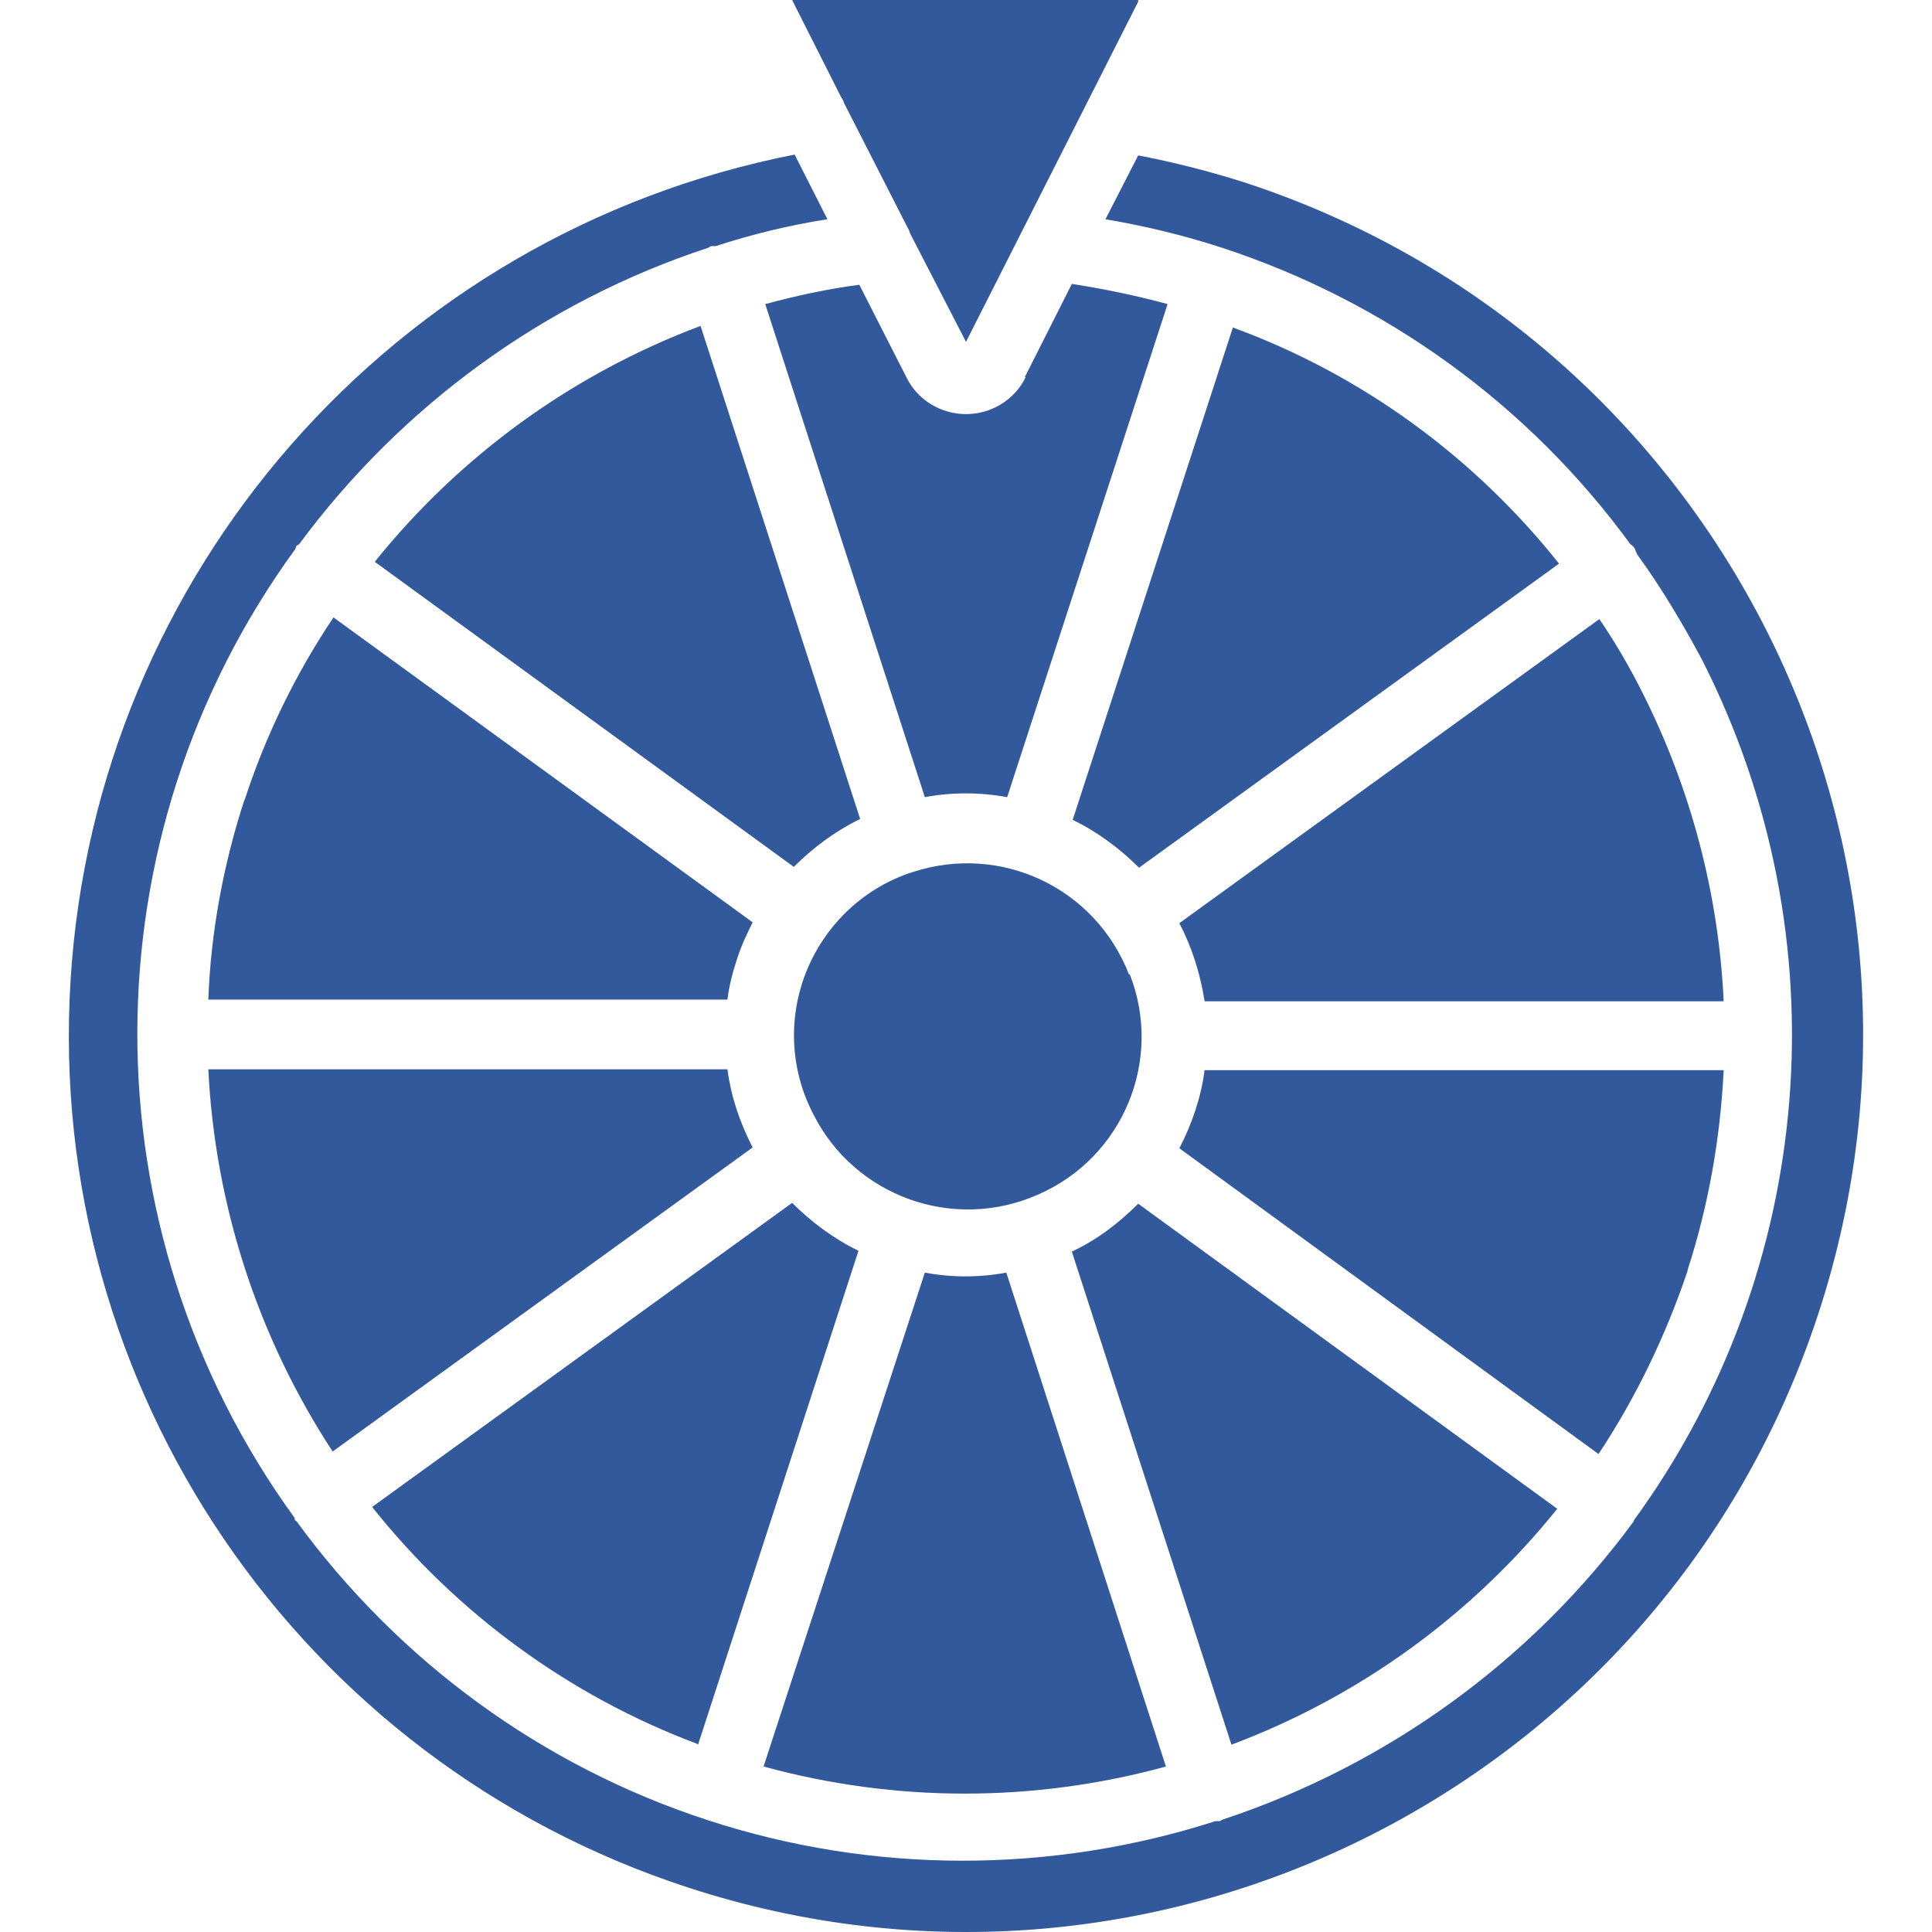
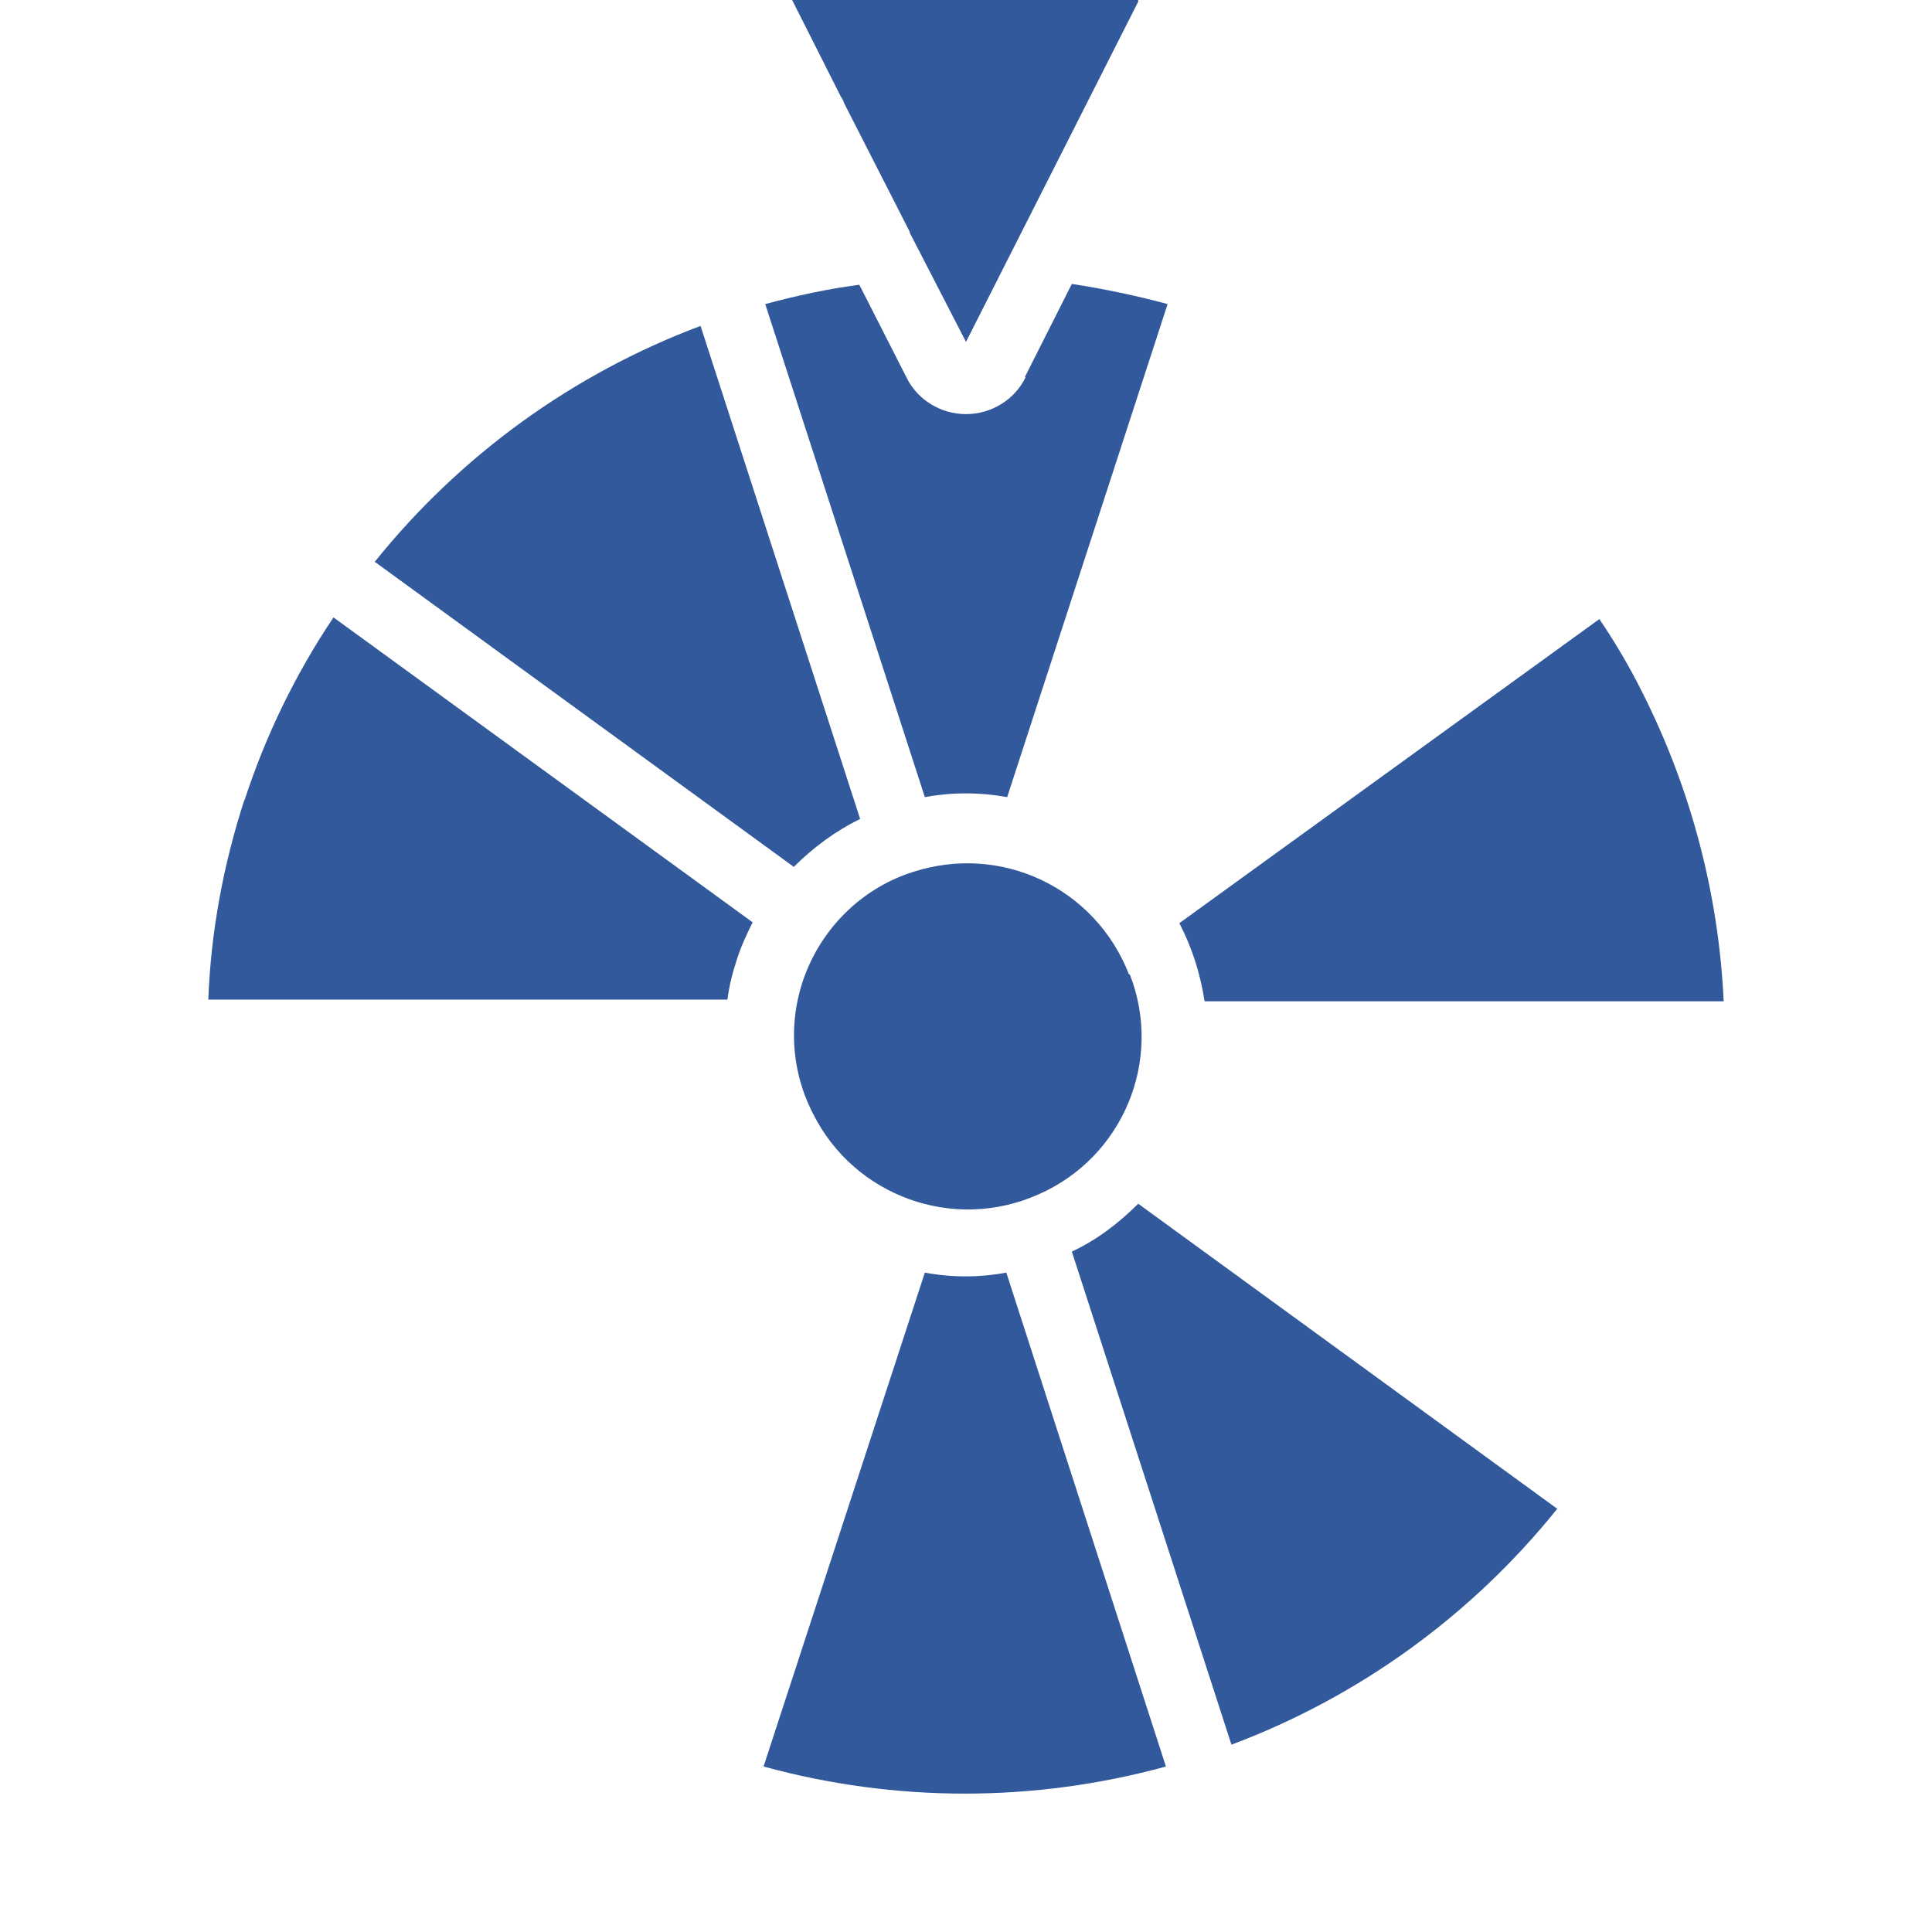
<svg xmlns="http://www.w3.org/2000/svg" id="_Шар_1" data-name="Шар 1" viewBox="0 0 23 23">
  <defs>
    <style>
      .cls-1 {
        fill: #32599b;
        stroke-width: 0px;
      }
    </style>
  </defs>
-   <path class="cls-1" d="M8.19,22.47c5.6,1.83,11.63-1.23,13.46-6.84,1.83-5.6-1.23-11.63-6.84-13.46-.41-.13-.84-.24-1.26-.32l-.39.76c.47.08.93.19,1.39.34h0s0,0,0,0c1.95.64,3.65,1.87,4.86,3.53.02.01.04.03.05.05.01.02.02.05.03.07.29.4.54.82.77,1.25,1.68,3.3,1.37,7.26-.81,10.25,0,0,0,0,0,.01,0,0,0,0,0,0-1.22,1.66-2.93,2.9-4.89,3.55-.01,0-.03.02-.04.02-.02,0-.03,0-.05,0-1.96.63-4.08.63-6.04-.01-1.97-.64-3.68-1.89-4.9-3.56,0,0-.02-.01-.02-.02,0,0,0-.02-.01-.03-2.49-3.44-2.49-8.09.02-11.53,0,0,0-.02.01-.03,0,0,.02-.02.03-.02,1.22-1.65,2.92-2.89,4.87-3.53.01,0,.02-.02.04-.02.02,0,.03,0,.05,0,.43-.14.88-.25,1.33-.32l-.39-.77C4.68,2.78,1.14,6.82.84,11.67c-.3,4.85,2.72,9.29,7.35,10.8Z" />
  <path class="cls-1" d="M4.45,6.68l5,3.64c.23-.23.5-.43.79-.57l-1.9-5.87c-1.52.57-2.86,1.54-3.88,2.81Z" />
  <path class="cls-1" d="M10.05,1.23l.76,1.49s.02.03.02.05l.67,1.3L13.55.02s0-.02,0-.02h-4.12s.58,1.15.58,1.15c.02.03.03.05.04.08Z" />
-   <path class="cls-1" d="M3.96,17.28l5-3.62s-.01-.02-.02-.04c-.14-.28-.24-.58-.28-.89H2.48c.08,1.62.59,3.19,1.48,4.55Z" />
  <path class="cls-1" d="M12.21,4.49c-.13.27-.41.44-.71.44s-.58-.17-.71-.44l-.56-1.1c-.38.05-.75.13-1.12.23l1.9,5.87c.32-.06.65-.06.98,0l1.91-5.87c-.37-.1-.75-.18-1.14-.24l-.56,1.11Z" />
  <path class="cls-1" d="M19.04,7.37l-5,3.62c.15.29.25.6.3.93h6.18c-.06-1.28-.39-2.53-.97-3.68-.15-.3-.32-.59-.51-.87Z" />
-   <path class="cls-1" d="M20.09,15.12c.25-.77.39-1.57.43-2.38h-6.18c-.04.32-.15.64-.3.93l4.99,3.64c.45-.68.8-1.41,1.06-2.18Z" />
  <path class="cls-1" d="M18.55,17.97l-5-3.64c-.23.23-.49.43-.79.57l1.9,5.87c1.52-.57,2.86-1.54,3.88-2.81Z" />
-   <path class="cls-1" d="M14.68,3.89l-1.91,5.87c.29.14.56.34.79.57l5-3.62c-1.01-1.27-2.35-2.25-3.88-2.81Z" />
  <path class="cls-1" d="M13.44,11.6c-.4-1.03-1.52-1.56-2.57-1.22h0c-.57.18-1.03.61-1.26,1.16-.23.55-.21,1.18.07,1.72.49.98,1.67,1.41,2.68.96,1.01-.44,1.49-1.6,1.09-2.62Z" />
  <path class="cls-1" d="M2.91,9.52c-.25.77-.4,1.57-.43,2.38h6.18c.02-.16.06-.32.11-.47.05-.16.12-.31.19-.45l-4.99-3.63c-.45.67-.81,1.41-1.06,2.18Z" />
  <path class="cls-1" d="M13.88,21.03l-1.9-5.88c-.32.06-.65.06-.97,0l-1.92,5.88c1.57.43,3.22.43,4.79,0Z" />
-   <path class="cls-1" d="M8.31,20.77l1.91-5.88c-.29-.14-.56-.34-.79-.57l-5,3.62c1.01,1.27,2.35,2.25,3.87,2.82Z" />
</svg>